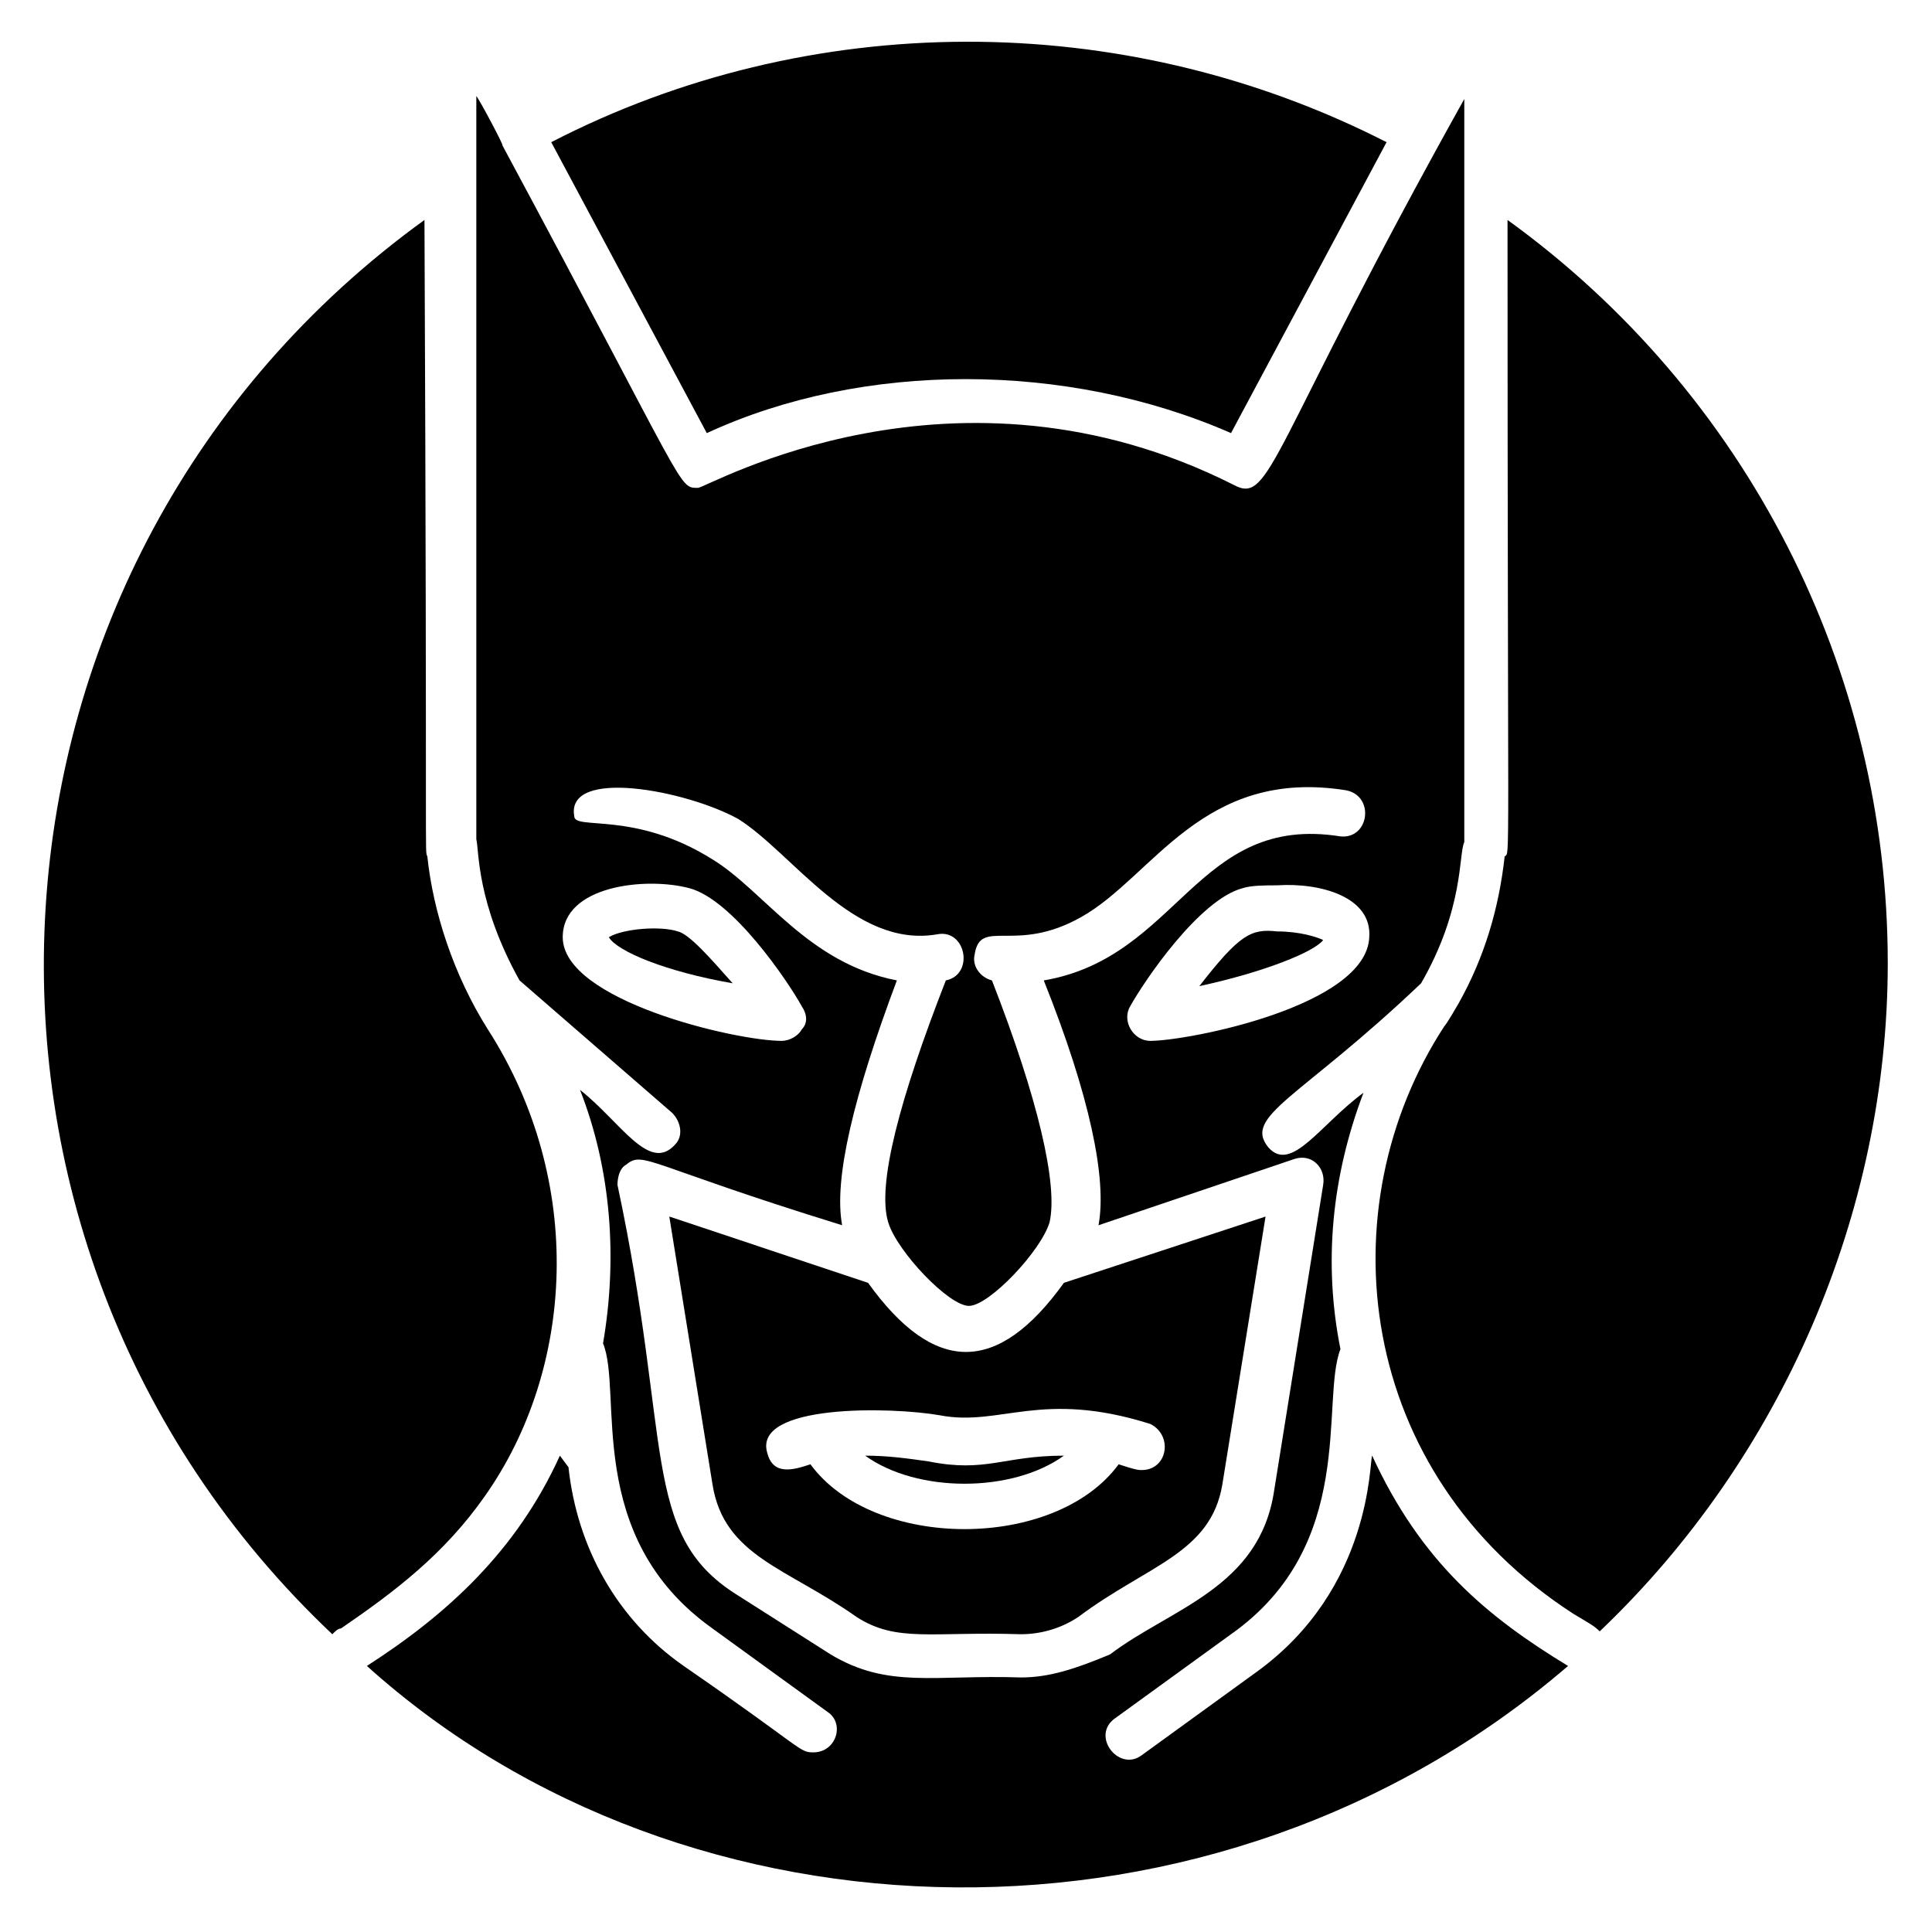
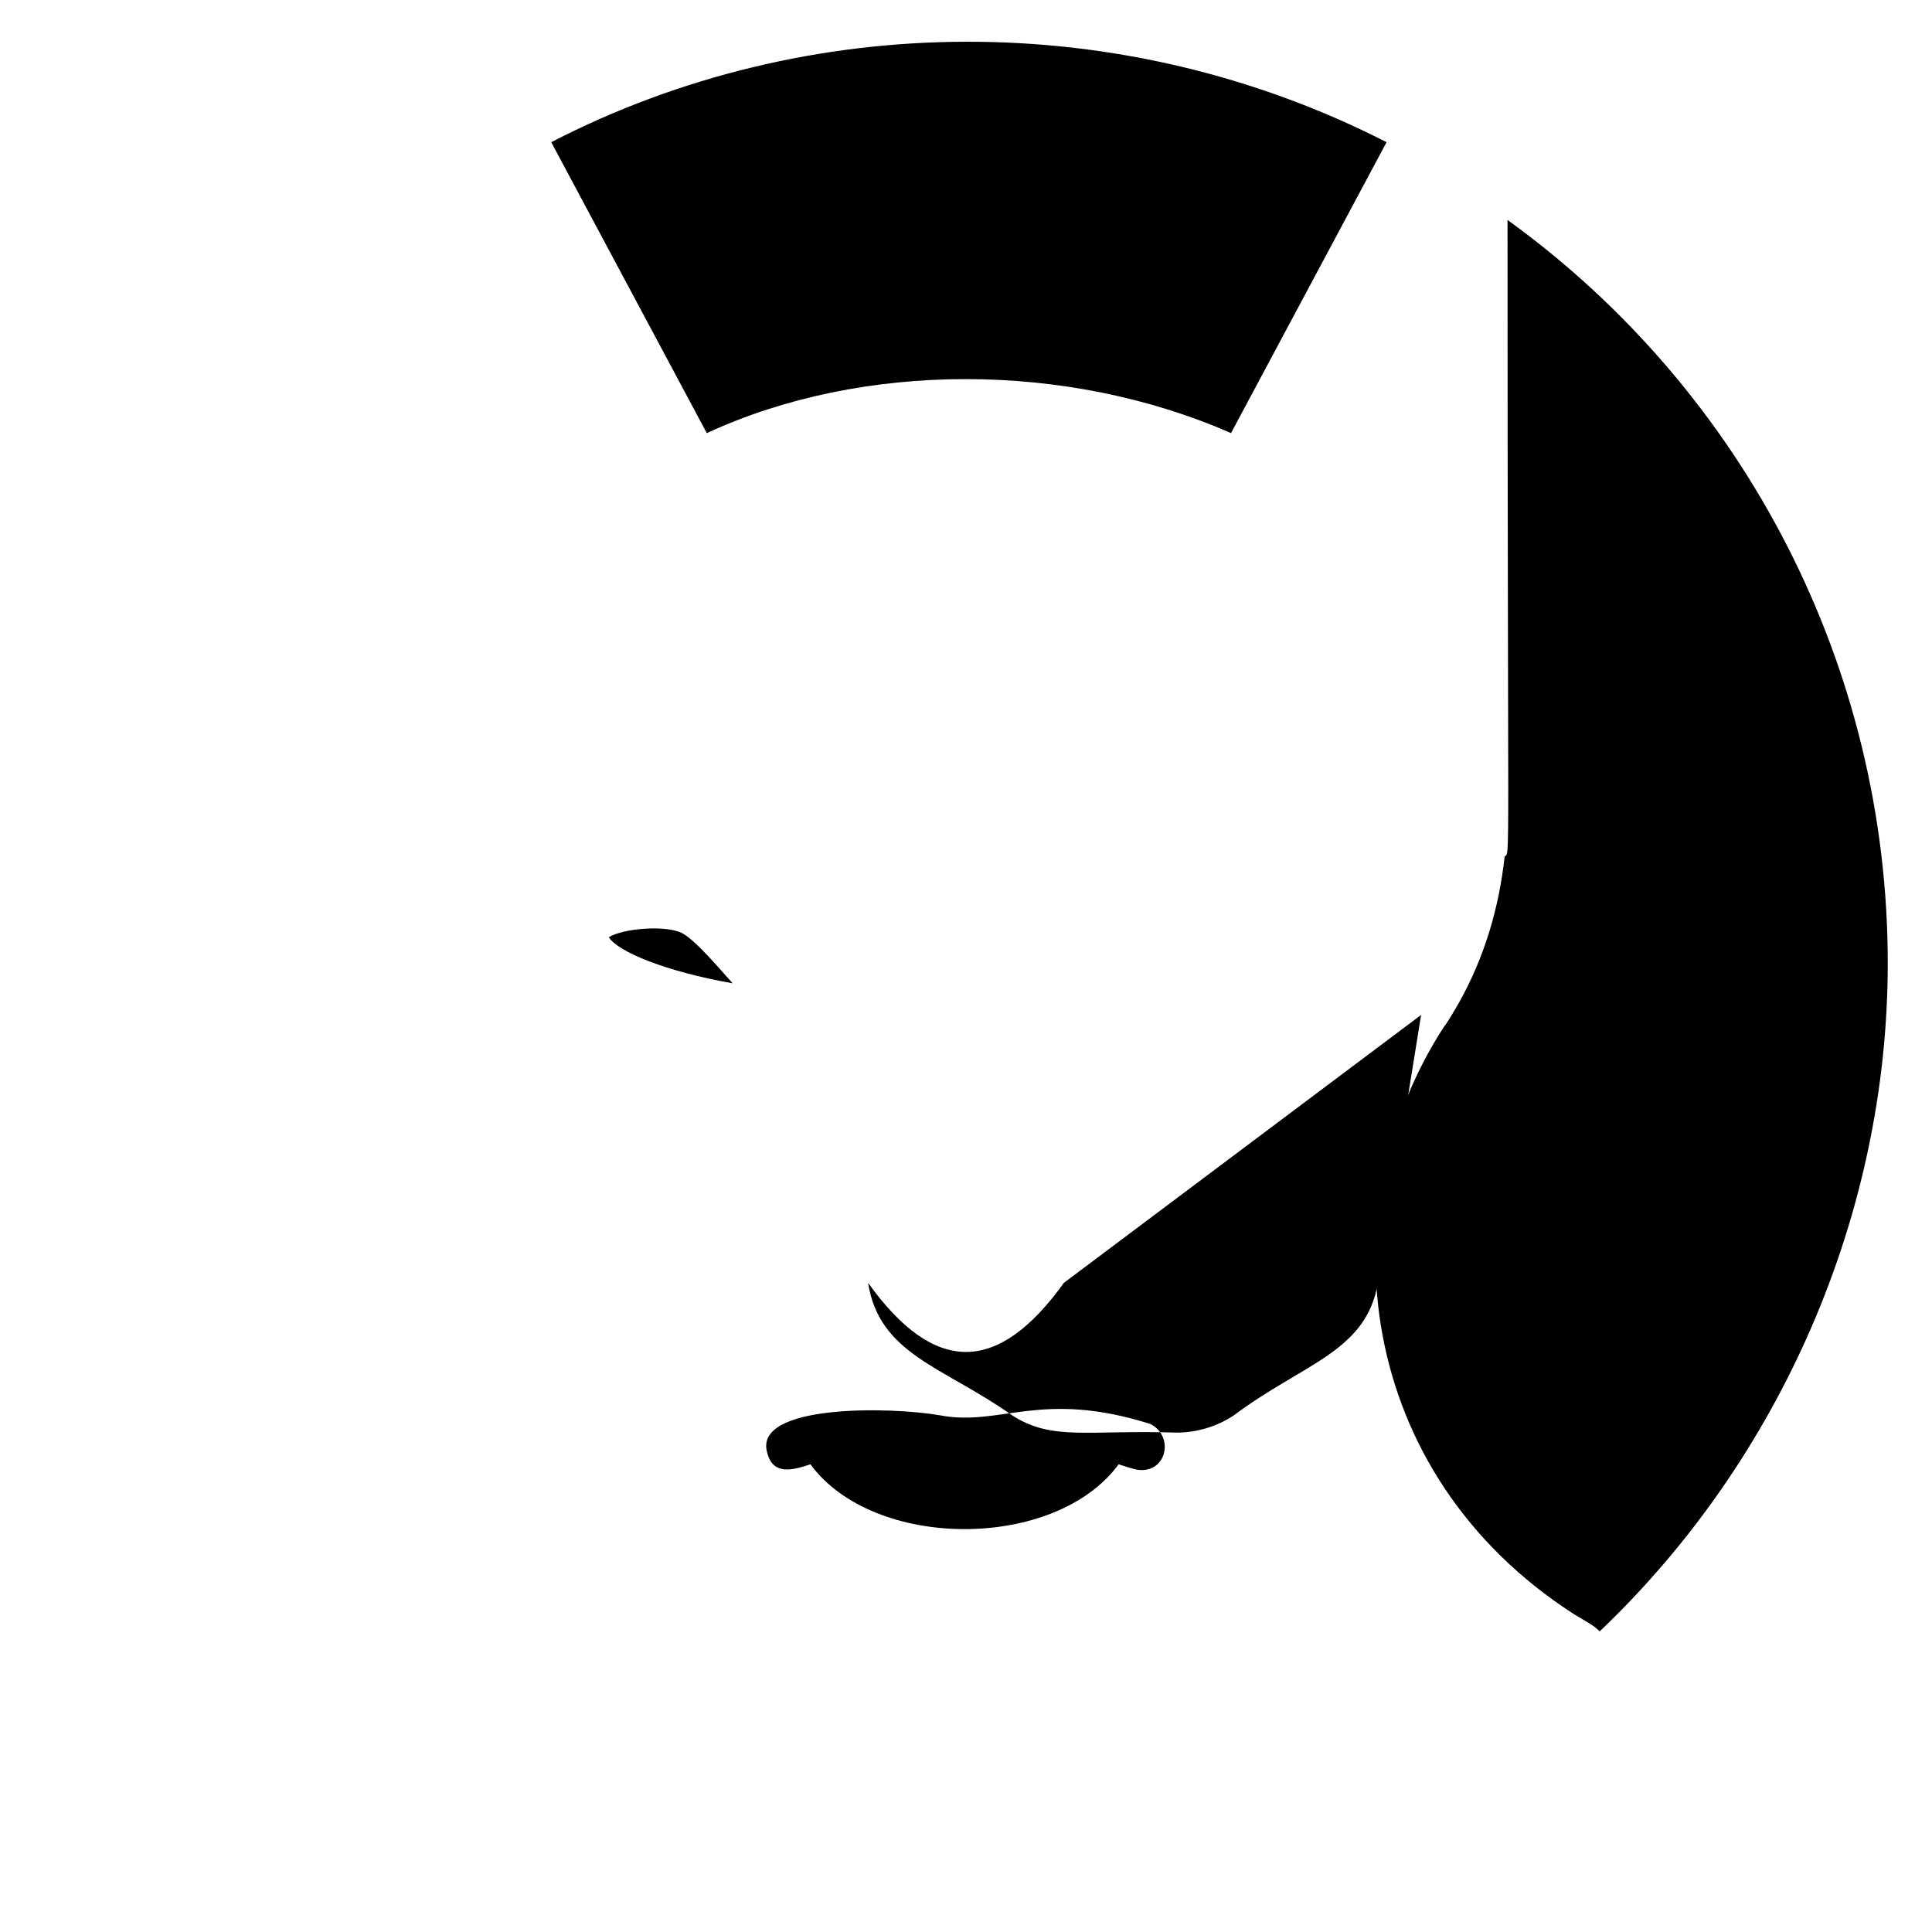
<svg xmlns="http://www.w3.org/2000/svg" fill="#000000" width="800px" height="800px" version="1.1" viewBox="144 144 512 512">
  <g>
-     <path d="m461.83 405.34c17.559-3.816 30.535-9.16 32.824-12.215-1.527-0.762-6.106-2.289-12.215-2.289-6.867-0.766-9.922 0.762-20.609 14.504z" />
    <path d="m543.51 202.29c0 177.1 0.762 167.17-0.762 168.7-1.527 13.742-5.344 26.719-12.215 38.93 0 0-3.055 5.344-3.816 6.106-31.297 48.09-23.664 118.32 34.352 155.72 3.816 2.289 5.344 3.055 6.871 4.582 48.09-45.801 76.336-110.68 76.336-177.1-0.004-77.859-37.406-151.14-100.77-196.94z" />
-     <path d="m425.95 483.96c-17.559 24.426-34.352 24.426-51.906 0l-52.672-17.559 11.449 70.992c3.055 19.082 19.848 22.137 38.168 35.113 10.688 6.871 19.848 3.816 43.512 4.582 5.344 0 10.688-1.527 15.266-4.582 18.32-13.742 35.113-16.793 38.168-35.113l11.449-70.992zm20.609 49.621c-0.762 0-1.527 0-6.106-1.527-16.793 22.902-64.883 22.902-81.68 0-4.582 1.527-9.922 3.055-11.449-3.055-3.816-12.977 32.824-12.215 45.801-9.922 16.031 3.055 26.719-6.871 55.723 2.289 6.109 3.055 4.582 12.215-2.289 12.215z" />
-     <path d="m507.63 529.77c-0.762 1.527 0 35.113-30.535 57.25l-30.535 22.137c-6.106 4.582-13.742-5.344-6.871-9.922l30.535-22.137c33.586-23.664 23.664-61.832 29.008-75.57-4.582-22.902-2.289-45.801 6.106-67.938-11.449 8.398-19.082 21.375-25.191 14.504-6.871-8.398 8.398-12.977 40.457-43.512 11.449-19.848 9.922-34.352 11.449-37.402v-196.95c-51.906 93.129-51.145 107.63-61.066 102.29-74.043-37.402-139.69 0.762-141.98 0.762-5.344 0-2.289 1.527-51.906-90.84 0.762 0.762-6.106-12.215-6.871-12.977v196.95c0.762 3.055 0 16.793 11.449 37.402l40.457 35.113c2.289 2.289 3.055 6.106 0.762 8.398-6.871 7.633-14.504-6.106-25.191-14.504 8.398 21.375 9.922 45.039 6.106 67.176 5.344 12.977-5.344 51.145 29.008 75.57l30.535 22.137c4.582 3.055 2.289 10.688-3.816 10.688-3.816 0-2.289-0.762-34.352-22.902-17.559-12.215-28.242-31.297-30.535-52.672l-2.277-3.051c-11.449 25.191-29.77 41.984-51.145 55.723 84.73 76.336 225.19 80.152 318.32 0-21.375-12.977-38.93-27.48-51.91-55.723zm-0.762-137.41c-0.762 18.32-48.09 27.48-58.016 27.48-4.582 0-7.633-5.344-5.344-9.16 3.816-6.871 18.32-28.242 29.77-31.297 2.289-0.762 6.106-0.762 9.16-0.762 11.453-0.762 25.191 3.055 24.43 13.738zm-213.74 0c0-13.742 22.137-16.031 33.586-12.977 11.449 3.055 25.953 24.426 29.77 31.297 1.527 2.289 1.527 4.582 0 6.106-0.762 1.527-3.055 3.055-5.344 3.055-12.211 0-58.012-10.684-58.012-27.48zm121.38 196.18c-22.902-0.762-35.113 3.055-50.383-6.106l-25.191-16.031c-25.191-16.031-16.793-40.457-31.297-108.39 0-2.289 0.762-4.582 2.289-5.344 4.582-3.816 5.344 0 57.25 16.031-2.289-12.215 3.055-34.352 14.504-64.883-23.664-4.582-35.113-23.664-48.855-32.062-20.609-12.977-36.641-7.633-36.641-11.449-2.289-12.977 29.77-6.871 43.512 0.762 14.504 9.16 30.535 34.352 52.672 30.535 7.633-1.527 9.922 10.688 2.289 12.215-12.215 31.297-18.32 54.199-15.266 64.121 2.289 7.633 16.031 22.137 21.375 22.137s19.082-14.504 21.375-22.137c2.289-9.922-3.055-32.824-15.266-64.121-3.055-0.762-5.344-3.816-4.582-6.871 1.527-9.922 10.688 0 28.242-9.922 19.082-10.688 32.062-39.695 70.227-33.586 7.633 1.527 6.106 12.977-1.527 12.215-38.168-6.106-42.746 32.062-78.625 38.168 12.215 30.535 16.793 52.672 14.504 64.883l51.906-17.559c4.582-1.527 8.398 2.289 7.633 6.871l-12.977 80.914c-3.816 25.953-27.48 31.297-43.512 43.512-9.156 3.809-16.023 6.102-23.656 6.102z" />
-     <path d="m272.52 540.45c23.664-33.586 26.719-83.203 0.762-123.66-9.16-14.504-14.504-31.297-16.031-45.801-0.762-2.289 0 8.398-0.762-168.7-124.43 90.078-135.11 270.23-24.426 374.8 0.762-0.762 1.527-1.527 2.289-1.527 14.504-9.922 27.48-19.844 38.168-35.113z" />
-     <path d="m390.07 531.29c-5.344-0.762-10.688-1.527-16.793-1.527 13.742 9.922 38.93 9.922 52.672 0-16.031 0.004-20.609 4.582-35.879 1.527z" />
+     <path d="m425.95 483.96c-17.559 24.426-34.352 24.426-51.906 0c3.055 19.082 19.848 22.137 38.168 35.113 10.688 6.871 19.848 3.816 43.512 4.582 5.344 0 10.688-1.527 15.266-4.582 18.32-13.742 35.113-16.793 38.168-35.113l11.449-70.992zm20.609 49.621c-0.762 0-1.527 0-6.106-1.527-16.793 22.902-64.883 22.902-81.68 0-4.582 1.527-9.922 3.055-11.449-3.055-3.816-12.977 32.824-12.215 45.801-9.922 16.031 3.055 26.719-6.871 55.723 2.289 6.109 3.055 4.582 12.215-2.289 12.215z" />
    <path d="m323.66 390.84c-4.582-1.527-14.504-0.762-18.32 1.527 2.289 3.816 15.266 9.16 32.824 12.215-6.106-6.875-11.449-12.98-14.504-13.742z" />
    <path d="m470.23 258.78 41.223-77.098c-70.227-35.879-153.43-35.113-221.37 0l41.223 77.098c41.219-19.082 95.414-19.082 138.93 0z" />
  </g>
</svg>